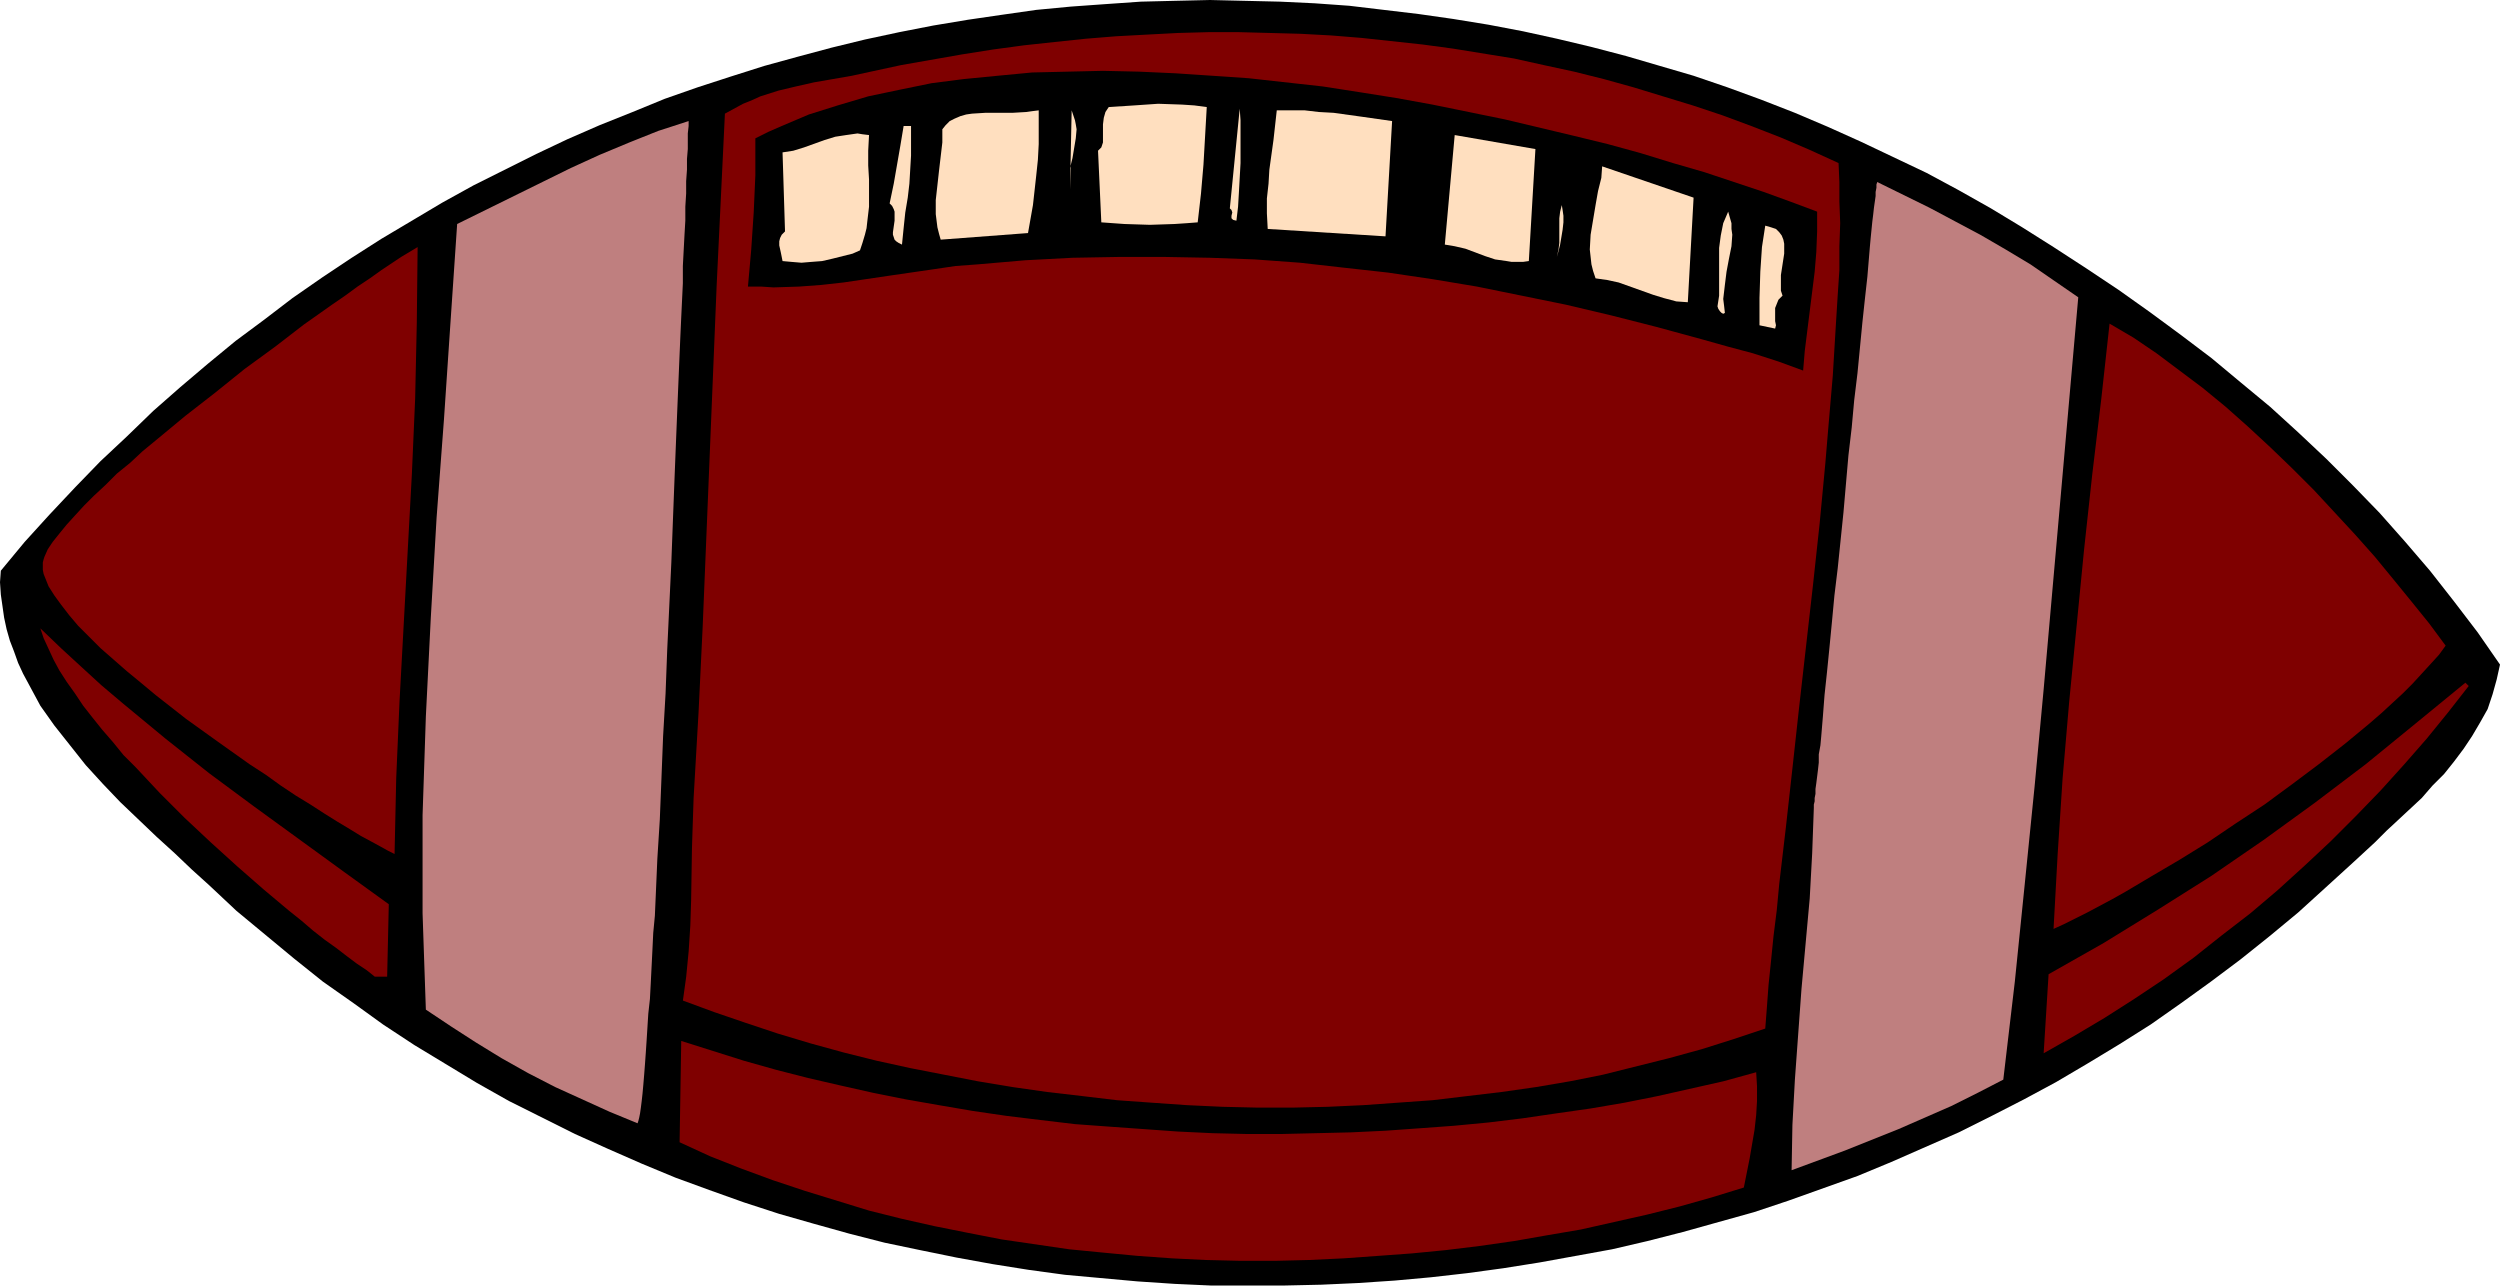
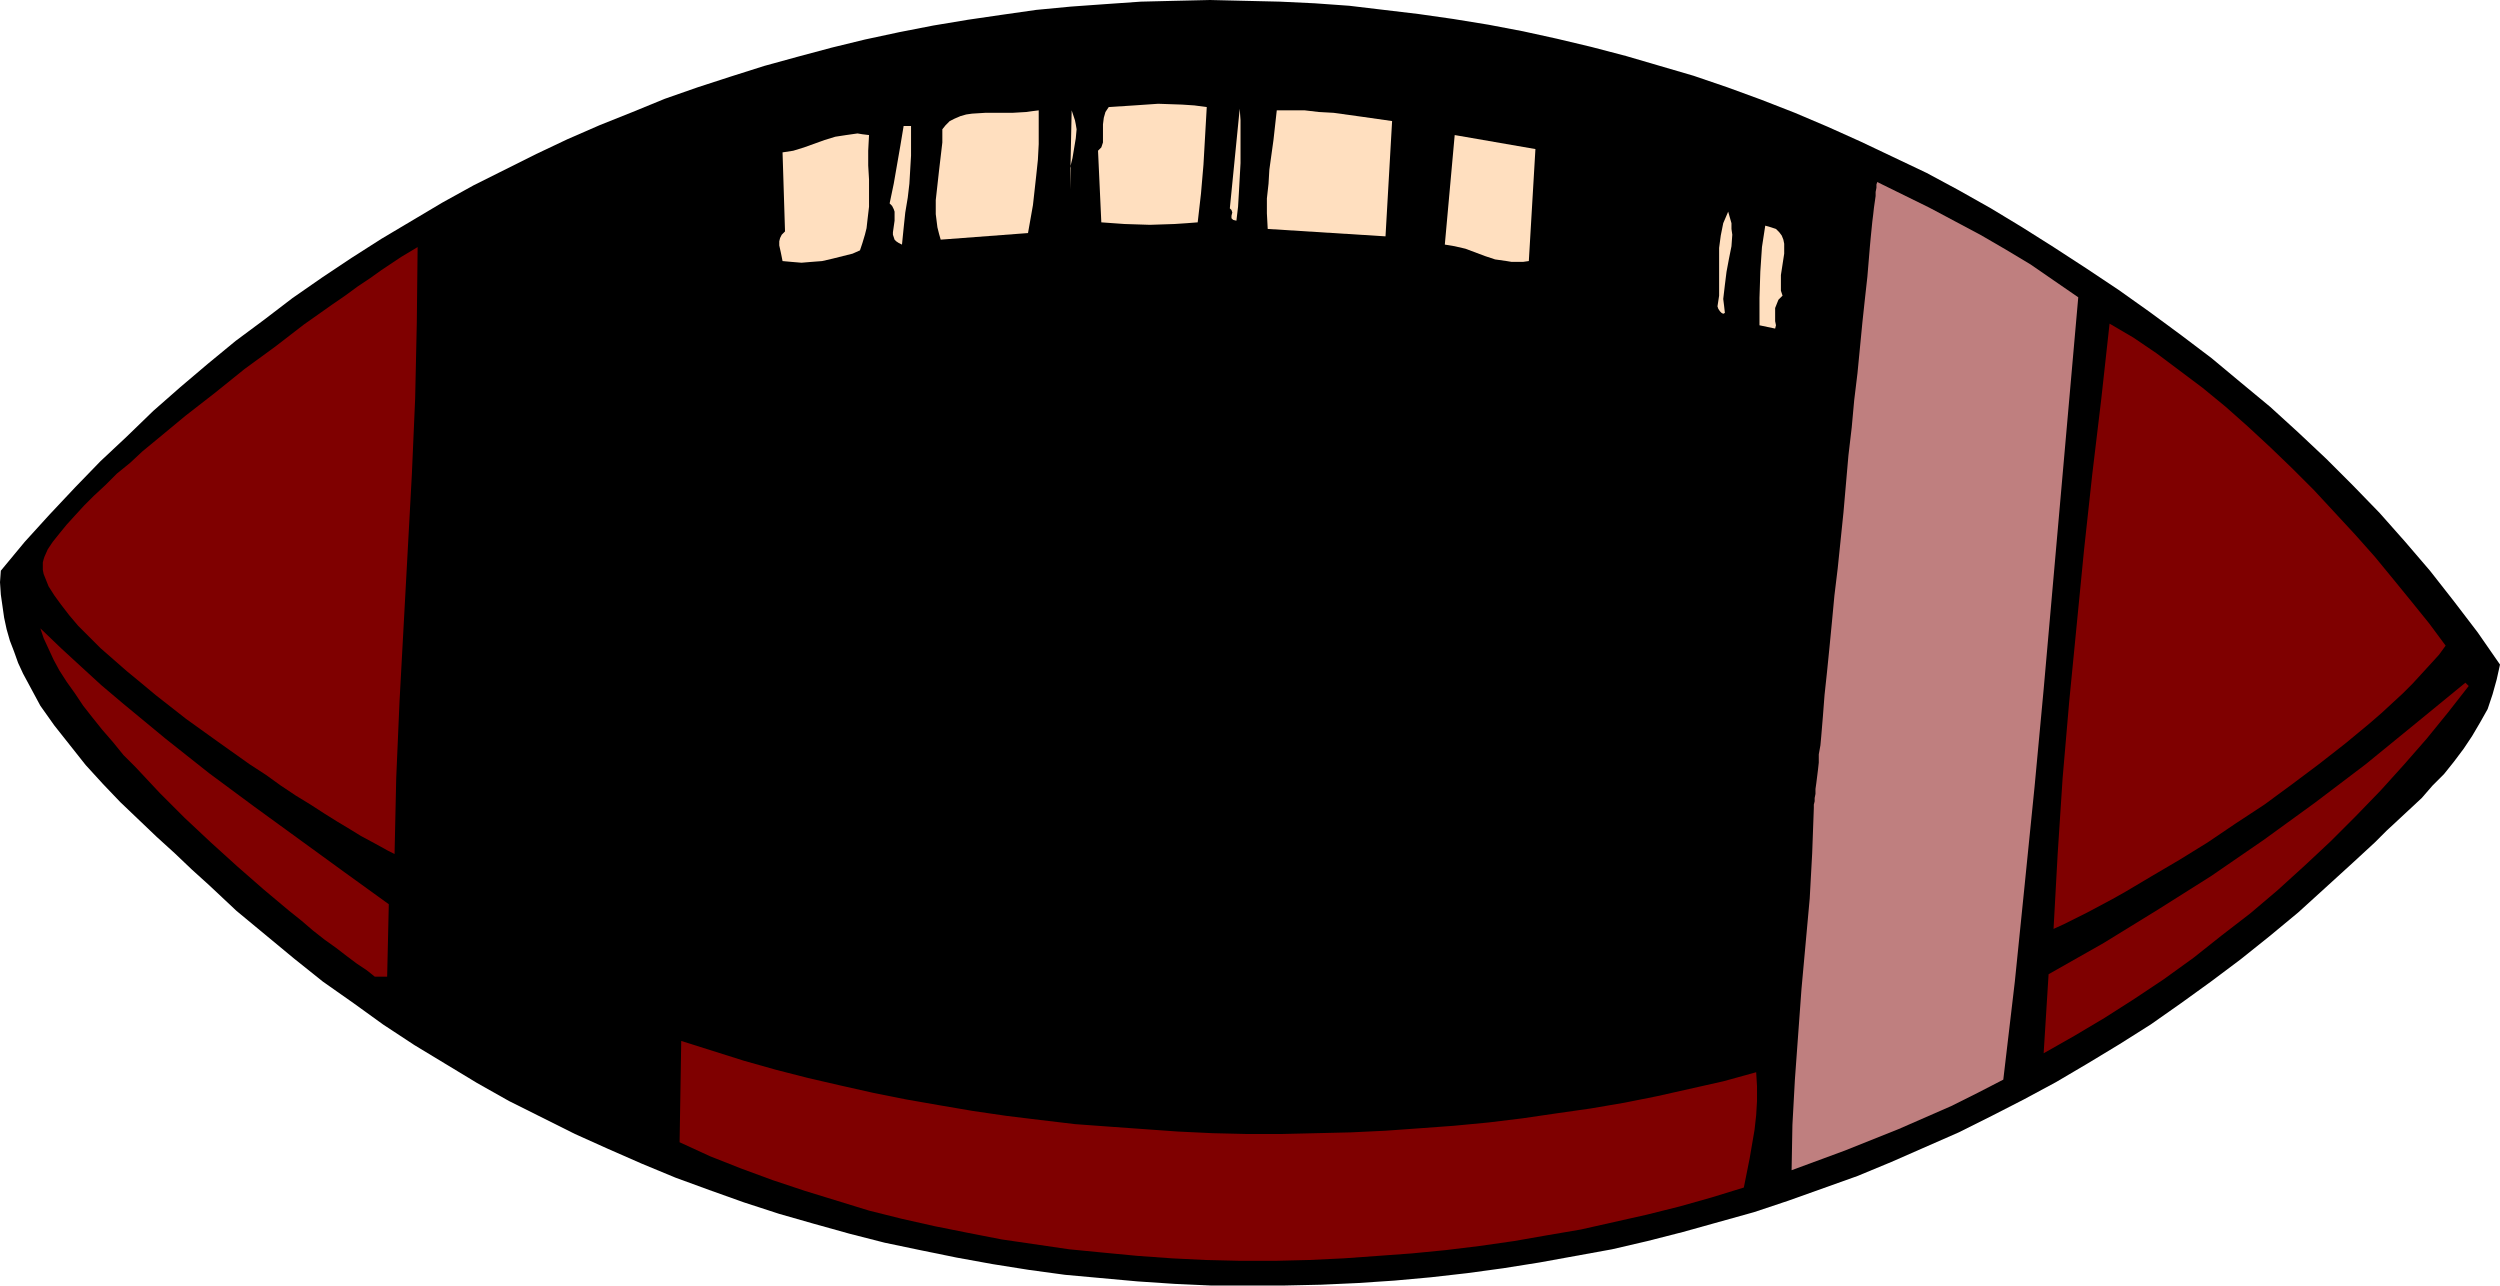
<svg xmlns="http://www.w3.org/2000/svg" xmlns:ns1="http://sodipodi.sourceforge.net/DTD/sodipodi-0.dtd" xmlns:ns2="http://www.inkscape.org/namespaces/inkscape" version="1.0" width="129.766mm" height="66.727mm" id="svg22" ns1:docname="Ball 26.wmf">
  <ns1:namedview id="namedview22" pagecolor="#ffffff" bordercolor="#000000" borderopacity="0.25" ns2:showpageshadow="2" ns2:pageopacity="0.0" ns2:pagecheckerboard="0" ns2:deskcolor="#d1d1d1" ns2:document-units="mm" />
  <defs id="defs1">
    <pattern id="WMFhbasepattern" patternUnits="userSpaceOnUse" width="6" height="6" x="0" y="0" />
  </defs>
  <path style="fill:#000000;fill-opacity:1;fill-rule:evenodd;stroke:none" d="m 490.455,130.379 -0.646,2.908 -0.808,2.908 -0.97,2.908 -1.454,2.585 -1.616,2.747 -1.616,2.423 -1.939,2.585 -1.939,2.423 -2.262,2.262 -2.101,2.423 -4.686,4.362 -2.262,2.1 -2.262,2.262 -2.101,1.939 -2.101,1.939 -5.494,5.008 -5.333,4.847 -5.656,4.685 -5.656,4.524 -5.818,4.362 -5.818,4.201 -5.979,4.201 -6.141,3.877 -6.141,3.716 -6.302,3.716 -6.302,3.393 -6.302,3.231 -6.464,3.231 -6.626,2.908 -6.626,2.908 -6.626,2.747 -6.787,2.423 -6.787,2.423 -6.787,2.262 -6.949,1.939 -6.949,1.939 -6.949,1.777 -6.949,1.616 -7.11,1.292 -7.11,1.292 -7.11,1.131 -7.11,0.969 -7.11,0.808 -7.11,0.646 -7.272,0.485 -7.11,0.323 -7.272,0.162 h -7.11 -7.272 l -7.11,-0.323 -7.272,-0.485 -7.11,-0.646 -7.11,-0.646 -7.11,-0.969 -7.11,-1.131 -7.11,-1.292 -7.11,-1.454 -6.949,-1.454 -6.949,-1.777 -6.949,-1.939 -6.787,-1.939 -6.949,-2.262 -6.787,-2.423 -6.626,-2.423 -6.626,-2.747 -6.626,-2.908 -6.464,-2.908 -6.464,-3.231 -6.464,-3.231 -6.302,-3.554 -6.141,-3.716 -6.141,-3.716 -6.141,-4.039 -5.818,-4.201 -5.979,-4.201 -5.656,-4.524 -5.656,-4.685 -5.656,-4.685 -5.333,-5.008 -3.394,-3.07 -3.394,-3.231 -3.555,-3.231 -3.555,-3.393 -3.555,-3.393 -3.394,-3.554 -3.394,-3.716 -3.07,-3.877 L 10.666,142.334 7.918,138.457 6.787,136.356 5.656,134.256 4.525,132.156 3.555,130.056 2.747,127.794 1.939,125.694 1.293,123.432 0.808,121.17 0.485,118.908 0.162,116.646 0,114.223 l 0.162,-2.262 4.686,-5.655 4.848,-5.331 5.01,-5.331 5.01,-5.17 5.171,-4.847 5.171,-5.008 5.333,-4.685 5.333,-4.524 5.494,-4.524 5.656,-4.201 5.494,-4.201 5.818,-4.039 5.818,-3.877 5.818,-3.716 5.979,-3.554 5.979,-3.554 6.141,-3.393 6.141,-3.07 6.141,-3.07 6.141,-2.908 6.302,-2.747 6.464,-2.585 6.302,-2.585 6.464,-2.262 6.464,-2.1 6.626,-2.1 6.464,-1.777 6.626,-1.777 6.626,-1.616 6.787,-1.454 6.626,-1.292 6.787,-1.131 6.626,-0.969 6.787,-0.969 6.787,-0.646 6.787,-0.485 6.949,-0.485 6.626,-0.162 L 237.39,0 l 6.787,0.162 6.949,0.162 6.787,0.323 6.787,0.485 6.787,0.808 6.787,0.808 6.787,0.969 6.949,1.131 6.787,1.292 6.626,1.454 6.787,1.616 6.787,1.777 6.626,1.939 6.626,1.939 6.626,2.262 6.626,2.423 6.626,2.585 6.464,2.747 6.464,2.908 6.464,3.07 6.464,3.07 6.302,3.393 6.302,3.554 6.141,3.716 6.141,3.877 6.464,4.201 6.302,4.201 6.141,4.362 6.141,4.524 5.979,4.524 5.818,4.847 5.656,4.685 5.494,5.008 5.494,5.17 5.333,5.331 5.171,5.331 5.01,5.655 4.848,5.655 4.686,5.978 4.686,6.139 z" id="path1" />
-   <path style="fill:#7f0000;fill-opacity:1;fill-rule:evenodd;stroke:none" d="m 360.691,31.989 0.162,3.716 v 3.877 l 0.162,4.201 -0.162,4.524 v 4.685 l -0.323,4.847 -0.323,5.17 -0.323,5.331 -0.323,5.331 -0.485,5.655 -0.485,5.655 -0.485,5.816 -1.131,11.955 -1.293,11.955 -2.747,24.234 -1.293,11.794 -0.646,5.816 -0.646,5.816 -0.646,5.493 -0.646,5.493 -0.485,5.17 -0.646,5.17 -0.485,4.847 -0.485,4.685 -0.323,4.362 -0.323,4.201 -6.302,2.1 -6.141,1.939 -6.464,1.777 -6.464,1.616 -6.464,1.616 -6.464,1.292 -6.626,1.131 -6.787,0.969 -6.787,0.808 -6.787,0.808 -6.787,0.485 -6.787,0.485 -6.949,0.323 -6.949,0.162 h -6.787 l -6.949,-0.162 -6.949,-0.323 -6.949,-0.485 -6.787,-0.485 -6.787,-0.808 -6.949,-0.808 -6.787,-0.969 -6.787,-1.131 -6.626,-1.292 -6.626,-1.292 -6.626,-1.454 -6.464,-1.616 -6.464,-1.777 -6.464,-1.939 -6.302,-2.1 -6.141,-2.1 -6.141,-2.262 0.646,-4.685 0.485,-5.008 0.323,-5.008 0.162,-5.008 0.162,-10.178 0.162,-5.008 0.162,-4.847 0.97,-16.802 0.808,-16.802 2.747,-67.047 0.808,-16.802 0.808,-16.802 1.778,-0.969 1.778,-0.969 1.616,-0.646 1.778,-0.808 3.555,-1.131 3.394,-0.808 3.555,-0.808 3.717,-0.646 3.717,-0.646 3.717,-0.808 5.979,-1.292 11.958,-2.1 6.141,-0.969 5.979,-0.808 5.979,-0.646 6.141,-0.646 5.979,-0.485 5.979,-0.323 6.141,-0.323 5.979,-0.162 h 5.979 l 6.141,0.162 5.979,0.162 5.979,0.323 5.979,0.485 5.979,0.646 5.979,0.646 5.979,0.808 5.979,0.969 5.979,0.969 5.818,1.292 5.979,1.292 5.818,1.454 5.818,1.616 5.818,1.777 5.818,1.777 5.818,1.939 5.656,2.1 5.818,2.262 5.656,2.423 z" id="path2" />
  <path style="fill:#000000;fill-opacity:1;fill-rule:evenodd;stroke:none" d="m 356.489,41.521 v 3.877 l -0.162,4.039 -0.323,3.877 -0.485,3.877 -0.97,7.755 -0.485,3.877 -0.323,3.877 -4.848,-1.777 -5.01,-1.616 -4.848,-1.292 -5.171,-1.454 -8.888,-2.423 -8.888,-2.262 -8.888,-2.1 -8.726,-1.777 -8.726,-1.777 -8.726,-1.454 -8.726,-1.292 -8.726,-0.969 -8.565,-0.969 -8.888,-0.646 -8.726,-0.323 -8.888,-0.162 h -9.05 l -9.05,0.162 -9.211,0.485 -9.373,0.808 -4.363,0.323 -4.363,0.646 -8.888,1.292 -8.726,1.292 -4.363,0.485 -4.363,0.323 -5.01,0.162 -2.424,-0.162 h -2.586 l 0.646,-7.27 0.485,-7.27 0.323,-7.27 v -7.27 l 2.586,-1.292 2.586,-1.131 5.333,-2.262 5.656,-1.777 5.979,-1.777 6.141,-1.292 6.302,-1.292 6.302,-0.808 6.626,-0.646 6.787,-0.646 6.949,-0.162 6.949,-0.162 7.11,0.162 7.11,0.323 7.272,0.485 7.11,0.485 7.272,0.808 7.272,0.808 7.272,1.131 7.11,1.131 7.11,1.292 7.11,1.454 7.11,1.454 6.787,1.616 6.787,1.616 6.626,1.616 6.464,1.777 6.302,1.939 6.141,1.777 5.818,1.939 5.818,1.939 5.333,1.939 z" id="path3" />
  <path style="fill:#ffdfbf;fill-opacity:1;fill-rule:evenodd;stroke:none" d="m 236.744,21.003 -0.646,11.309 -0.485,5.655 -0.646,5.655 -2.101,0.162 -2.424,0.162 -4.848,0.162 -5.01,-0.162 -2.262,-0.162 -2.262,-0.162 -0.646,-14.056 0.323,-0.323 0.323,-0.323 0.323,-0.969 V 26.819 24.396 l 0.162,-1.292 0.323,-1.131 0.323,-0.485 0.323,-0.485 5.01,-0.323 4.686,-0.323 4.686,0.162 2.424,0.162 z" id="path4" />
  <path style="fill:#ffdfbf;fill-opacity:1;fill-rule:evenodd;stroke:none" d="m 242.561,43.298 -0.646,-0.162 -0.323,-0.323 v -0.162 -0.323 l 0.162,-0.646 -0.162,-0.485 -0.323,-0.323 1.939,-19.549 0.162,2.262 v 2.585 2.747 3.07 l -0.323,5.816 -0.162,2.747 z" id="path5" />
  <path style="fill:#ffdfbf;fill-opacity:1;fill-rule:evenodd;stroke:none" d="m 271.811,46.368 -23.109,-1.454 -0.162,-3.07 v -2.908 l 0.323,-2.908 0.162,-2.747 0.808,-5.816 0.646,-5.816 h 2.586 2.909 l 2.747,0.323 2.909,0.162 5.818,0.808 5.656,0.808 z" id="path6" />
  <path style="fill:#ffdfbf;fill-opacity:1;fill-rule:evenodd;stroke:none" d="m 203.777,21.649 v 3.393 3.231 l -0.162,3.07 -0.323,3.07 -0.323,2.908 -0.323,2.908 -0.97,5.493 -17.13,1.292 -0.323,-1.131 -0.323,-1.292 -0.162,-1.292 -0.162,-1.292 v -2.747 l 0.646,-5.816 0.323,-2.747 0.323,-2.747 v -2.585 l 0.646,-0.808 0.808,-0.808 0.97,-0.485 1.131,-0.485 1.131,-0.323 1.131,-0.162 2.586,-0.162 h 5.333 l 2.747,-0.162 1.131,-0.162 z" id="path7" />
  <path style="fill:#ffdfbf;fill-opacity:1;fill-rule:evenodd;stroke:none" d="m 209.918,37.159 0.323,-15.51 0.323,0.969 0.323,0.969 0.162,0.808 0.162,0.969 -0.162,1.777 -0.323,1.939 -0.323,1.939 -0.485,1.939 v 1.939 z" id="path8" />
-   <path style="fill:#bf7f7f;fill-opacity:1;fill-rule:evenodd;stroke:none" d="m 125.078,220.368 -5.494,-2.262 -5.333,-2.423 -5.333,-2.423 -5.333,-2.747 -5.171,-2.908 -5.01,-3.07 -5.01,-3.231 -4.848,-3.231 -0.323,-9.37 -0.323,-9.532 v -9.694 -9.532 l 0.323,-9.694 0.323,-9.694 0.97,-19.387 1.131,-19.549 1.454,-19.387 1.293,-19.226 0.646,-9.532 0.646,-9.532 11.15,-5.493 11.15,-5.493 5.656,-2.585 5.818,-2.423 5.656,-2.262 5.979,-1.939 v 0.969 l -0.162,1.454 v 1.454 1.616 l -0.162,1.939 v 2.1 l -0.162,2.262 v 2.423 l -0.162,2.585 v 2.747 l -0.162,2.747 -0.162,3.07 -0.162,3.07 v 3.393 l -0.162,3.393 -0.162,3.393 -0.162,3.554 -0.162,3.716 -0.323,7.755 -0.323,7.916 -0.323,8.078 -0.323,8.401 -0.323,8.563 -0.808,17.125 -0.323,8.563 -0.485,8.401 -0.323,8.24 -0.323,8.078 -0.485,7.755 -0.323,7.432 -0.162,3.716 -0.323,3.393 -0.162,3.393 -0.162,3.231 -0.162,3.231 -0.162,3.07 -0.323,2.908 -0.162,2.585 -0.162,2.585 -0.162,2.423 -0.162,2.262 -0.162,2.1 -0.162,1.939 -0.162,1.777 -0.162,1.454 -0.162,1.292 -0.162,1.131 -0.162,0.808 -0.162,0.646 z" id="path9" />
  <path style="fill:#ffdfbf;fill-opacity:1;fill-rule:evenodd;stroke:none" d="m 178.729,24.719 v 3.07 2.747 l -0.162,2.747 -0.162,2.747 -0.323,2.747 -0.485,2.908 -0.323,3.07 -0.323,3.231 -0.646,-0.323 -0.485,-0.323 -0.323,-0.323 -0.162,-0.485 -0.162,-0.485 v -0.485 l 0.162,-1.131 0.162,-1.131 v -1.131 -0.646 l -0.162,-0.485 -0.323,-0.646 -0.485,-0.485 0.808,-3.877 0.646,-3.716 0.646,-3.716 0.646,-3.877 z" id="path10" />
  <path style="fill:#ffdfbf;fill-opacity:1;fill-rule:evenodd;stroke:none" d="m 170.488,26.496 -0.162,3.07 v 2.908 l 0.162,2.747 v 2.585 2.747 l -0.323,2.747 -0.162,1.454 -0.323,1.292 -0.485,1.616 -0.485,1.454 -1.454,0.646 -1.939,0.485 -1.939,0.485 -2.101,0.485 -2.101,0.162 -1.939,0.162 -1.939,-0.162 -1.778,-0.162 -0.323,-1.616 -0.323,-1.454 v -0.808 l 0.162,-0.646 0.323,-0.646 0.646,-0.646 -0.485,-15.51 2.101,-0.323 2.101,-0.646 4.04,-1.454 2.101,-0.646 2.101,-0.323 2.262,-0.323 0.97,0.162 z" id="path11" />
  <path style="fill:#ffdfbf;fill-opacity:1;fill-rule:evenodd;stroke:none" d="m 299.929,51.214 -1.131,0.162 h -1.131 -1.131 l -0.97,-0.162 -2.262,-0.323 -1.939,-0.646 -3.878,-1.454 -2.101,-0.485 -1.939,-0.323 1.939,-21.487 15.837,2.747 z" id="path12" />
-   <path style="fill:#ffdfbf;fill-opacity:1;fill-rule:evenodd;stroke:none" d="m 331.118,59.292 -2.262,-0.162 -2.424,-0.646 -2.101,-0.646 -2.262,-0.808 -2.262,-0.808 -2.262,-0.808 -2.262,-0.485 -2.262,-0.323 -0.485,-1.454 -0.323,-1.292 -0.162,-1.454 -0.162,-1.454 0.162,-2.908 0.485,-2.908 0.485,-2.908 0.485,-2.747 0.646,-2.585 0.162,-2.262 17.938,6.139 z" id="path13" />
  <path style="fill:#bf7f7f;fill-opacity:1;fill-rule:evenodd;stroke:none" d="m 407.716,58.323 -3.394,38.451 -3.394,38.451 -1.778,19.064 -1.939,19.226 -1.939,19.064 -2.262,19.226 -5.01,2.585 -5.171,2.585 -5.171,2.262 -5.171,2.262 -10.504,4.201 -10.504,3.877 0.162,-8.886 0.485,-8.886 0.646,-8.886 0.646,-8.886 1.616,-17.772 0.485,-8.886 0.323,-8.886 v 0 -0.323 -0.323 l 0.162,-0.646 v -0.646 l 0.162,-0.808 v -0.969 l 0.162,-1.131 0.162,-1.292 0.162,-1.292 0.162,-1.454 v -1.616 l 0.323,-1.777 0.162,-1.777 0.323,-3.877 0.323,-4.201 0.485,-4.524 0.485,-4.847 0.485,-5.008 0.485,-5.17 0.646,-5.331 1.131,-10.986 0.97,-11.148 0.646,-5.493 0.485,-5.331 0.646,-5.331 0.485,-5.008 0.485,-5.008 0.485,-4.524 0.485,-4.362 0.323,-3.877 0.162,-1.939 0.162,-1.777 0.162,-1.616 0.162,-1.616 0.162,-1.292 0.162,-1.454 0.162,-1.131 0.162,-1.131 v -0.808 l 0.162,-0.808 v -0.646 l 0.162,-0.485 10.181,5.008 10.019,5.331 5.01,2.908 4.848,2.908 4.686,3.231 z" id="path14" />
-   <path style="fill:#ffdfbf;fill-opacity:1;fill-rule:evenodd;stroke:none" d="m 305.424,50.407 0.323,-1.454 0.162,-1.292 v -4.847 l 0.162,-1.292 0.323,-1.292 0.162,0.969 0.162,1.131 v 1.292 l -0.162,1.454 -0.485,2.908 -0.323,1.292 z" id="path15" />
  <path style="fill:#ffdfbf;fill-opacity:1;fill-rule:evenodd;stroke:none" d="m 338.39,61.393 -0.323,0.162 -0.323,-0.162 -0.323,-0.323 -0.323,-0.485 -0.162,-0.485 0.323,-2.1 V 55.9 53.476 51.053 48.63 l 0.323,-2.423 0.485,-2.423 0.485,-1.131 0.485,-1.131 0.323,1.131 0.323,1.131 v 1.131 l 0.162,1.131 -0.162,2.262 -0.485,2.423 -0.485,2.585 -0.323,2.585 -0.323,2.747 0.162,1.292 z" id="path16" />
  <path style="fill:#ffdfbf;fill-opacity:1;fill-rule:evenodd;stroke:none" d="m 349.702,58 -0.808,0.808 -0.323,0.808 -0.323,0.808 v 0.808 1.777 l 0.162,0.808 -0.162,0.646 -3.07,-0.646 v -5.331 l 0.162,-5.17 0.162,-2.423 0.162,-2.423 0.323,-2.1 0.323,-2.1 1.131,0.323 0.97,0.323 0.646,0.646 0.485,0.646 0.323,0.808 0.162,0.808 v 0.969 0.969 l -0.323,2.1 -0.323,2.1 v 2.1 0.969 z" id="path17" />
  <path style="fill:#7f0000;fill-opacity:1;fill-rule:evenodd;stroke:none" d="m 77.406,167.538 -1.293,-0.646 -1.454,-0.808 -1.778,-0.969 -2.101,-1.131 -2.101,-1.292 -2.424,-1.454 -2.586,-1.616 -2.747,-1.777 -2.909,-1.777 -2.909,-1.939 -2.909,-2.1 -3.232,-2.1 -6.141,-4.362 -6.302,-4.524 -5.979,-4.685 -2.909,-2.423 -2.747,-2.262 -2.586,-2.262 -2.586,-2.262 -2.262,-2.262 -2.101,-2.1 -1.778,-2.1 -1.616,-2.1 -1.293,-1.777 -1.131,-1.777 -0.646,-1.616 -0.323,-0.808 -0.162,-0.808 v -0.808 -0.646 l 0.162,-0.646 0.162,-0.485 0.646,-1.454 0.97,-1.454 1.293,-1.616 1.454,-1.777 1.616,-1.777 1.778,-1.939 1.939,-1.939 2.262,-2.1 2.262,-2.262 2.586,-2.1 2.424,-2.262 2.747,-2.262 5.656,-4.685 5.818,-4.524 5.818,-4.685 5.979,-4.362 5.656,-4.362 2.747,-1.939 2.747,-1.939 2.586,-1.777 2.424,-1.777 2.424,-1.616 2.262,-1.616 1.939,-1.292 1.939,-1.292 1.616,-0.969 1.616,-0.969 -0.162,14.864 -0.323,14.864 -0.646,14.864 -0.808,14.864 -0.808,14.864 -0.808,14.864 -0.646,15.025 z" id="path18" />
  <path style="fill:#7f0000;fill-opacity:1;fill-rule:evenodd;stroke:none" d="m 479.79,126.663 -1.293,1.777 -1.616,1.777 -1.778,1.939 -1.778,1.939 -1.939,1.939 -2.101,1.939 -2.101,1.939 -2.424,2.1 -4.686,3.877 -5.171,4.039 -5.171,3.877 -5.494,4.039 -5.656,3.716 -5.494,3.716 -5.494,3.393 -5.494,3.231 -5.171,3.07 -2.586,1.454 -2.424,1.292 -2.424,1.292 -2.262,1.131 -2.262,1.131 -2.101,0.969 0.808,-14.702 0.97,-14.864 1.293,-15.025 1.454,-14.864 1.454,-14.864 1.616,-14.864 1.778,-14.864 1.616,-14.702 4.686,2.747 4.525,3.07 4.525,3.393 4.525,3.393 4.525,3.716 4.363,3.877 4.363,4.039 4.363,4.201 4.202,4.201 4.04,4.362 4.04,4.362 3.878,4.362 3.717,4.524 3.555,4.362 3.394,4.201 z" id="path19" />
  <path style="fill:#7f0000;fill-opacity:1;fill-rule:evenodd;stroke:none" d="m 76.275,177.393 -0.323,14.217 h -2.424 l -1.616,-1.292 -1.939,-1.292 -1.939,-1.454 -2.101,-1.616 -2.262,-1.616 -2.262,-1.777 -2.262,-1.939 -2.424,-1.939 -5.01,-4.201 -5.171,-4.524 -5.171,-4.685 -5.171,-4.847 -4.848,-4.847 -4.686,-5.008 -2.424,-2.423 -2.101,-2.585 -2.101,-2.423 -1.939,-2.423 -1.778,-2.262 -1.616,-2.423 -1.616,-2.262 -1.454,-2.262 -1.131,-2.1 -0.97,-2.1 -0.97,-2.1 -0.646,-1.939 4.04,3.877 4.04,3.716 3.878,3.554 4.202,3.554 8.403,6.947 8.565,6.786 8.726,6.462 8.888,6.462 8.888,6.462 z" id="path20" />
  <path style="fill:#7f0000;fill-opacity:1;fill-rule:evenodd;stroke:none" d="m 484.315,134.579 -4.04,5.17 -4.202,5.17 -4.525,5.17 -4.525,5.008 -4.848,5.008 -5.01,5.008 -5.01,4.685 -5.333,4.847 -5.333,4.524 -5.656,4.362 -5.494,4.362 -5.818,4.201 -5.818,3.877 -5.818,3.716 -5.979,3.554 -5.979,3.393 0.97,-15.51 10.827,-6.139 10.504,-6.462 10.504,-6.624 10.342,-7.109 10.019,-7.27 10.019,-7.593 9.696,-7.916 9.858,-8.078 z" id="path21" />
  <path style="fill:#7f0000;fill-opacity:1;fill-rule:evenodd;stroke:none" d="m 344.531,210.351 0.162,2.747 v 2.908 l -0.162,2.747 -0.323,2.908 -0.97,5.655 -1.131,5.655 -6.302,1.939 -6.302,1.777 -6.464,1.616 -6.464,1.454 -6.464,1.454 -6.626,1.131 -6.464,1.131 -6.787,0.969 -6.626,0.808 -6.626,0.646 -6.626,0.485 -6.787,0.485 -6.787,0.323 -6.626,0.162 h -6.787 l -6.787,-0.162 -6.626,-0.323 -6.787,-0.485 -6.787,-0.646 -6.626,-0.646 -6.626,-0.969 -6.626,-0.969 -6.626,-1.292 -6.464,-1.292 -6.464,-1.454 -6.464,-1.616 -6.302,-1.939 -6.302,-1.939 -6.302,-2.1 -6.141,-2.262 -6.141,-2.423 -5.979,-2.747 0.323,-19.872 6.141,1.939 6.141,1.939 6.302,1.777 6.302,1.616 6.302,1.454 6.464,1.454 6.464,1.292 6.464,1.131 6.626,1.131 6.626,0.969 6.626,0.808 6.787,0.808 6.626,0.485 6.787,0.485 6.787,0.485 6.787,0.323 6.787,0.162 h 6.626 l 6.949,-0.162 6.787,-0.162 6.787,-0.323 6.787,-0.485 6.626,-0.485 6.787,-0.646 6.626,-0.808 6.626,-0.969 6.787,-0.969 6.626,-1.131 6.464,-1.292 6.464,-1.454 6.464,-1.454 z" id="path22" />
</svg>